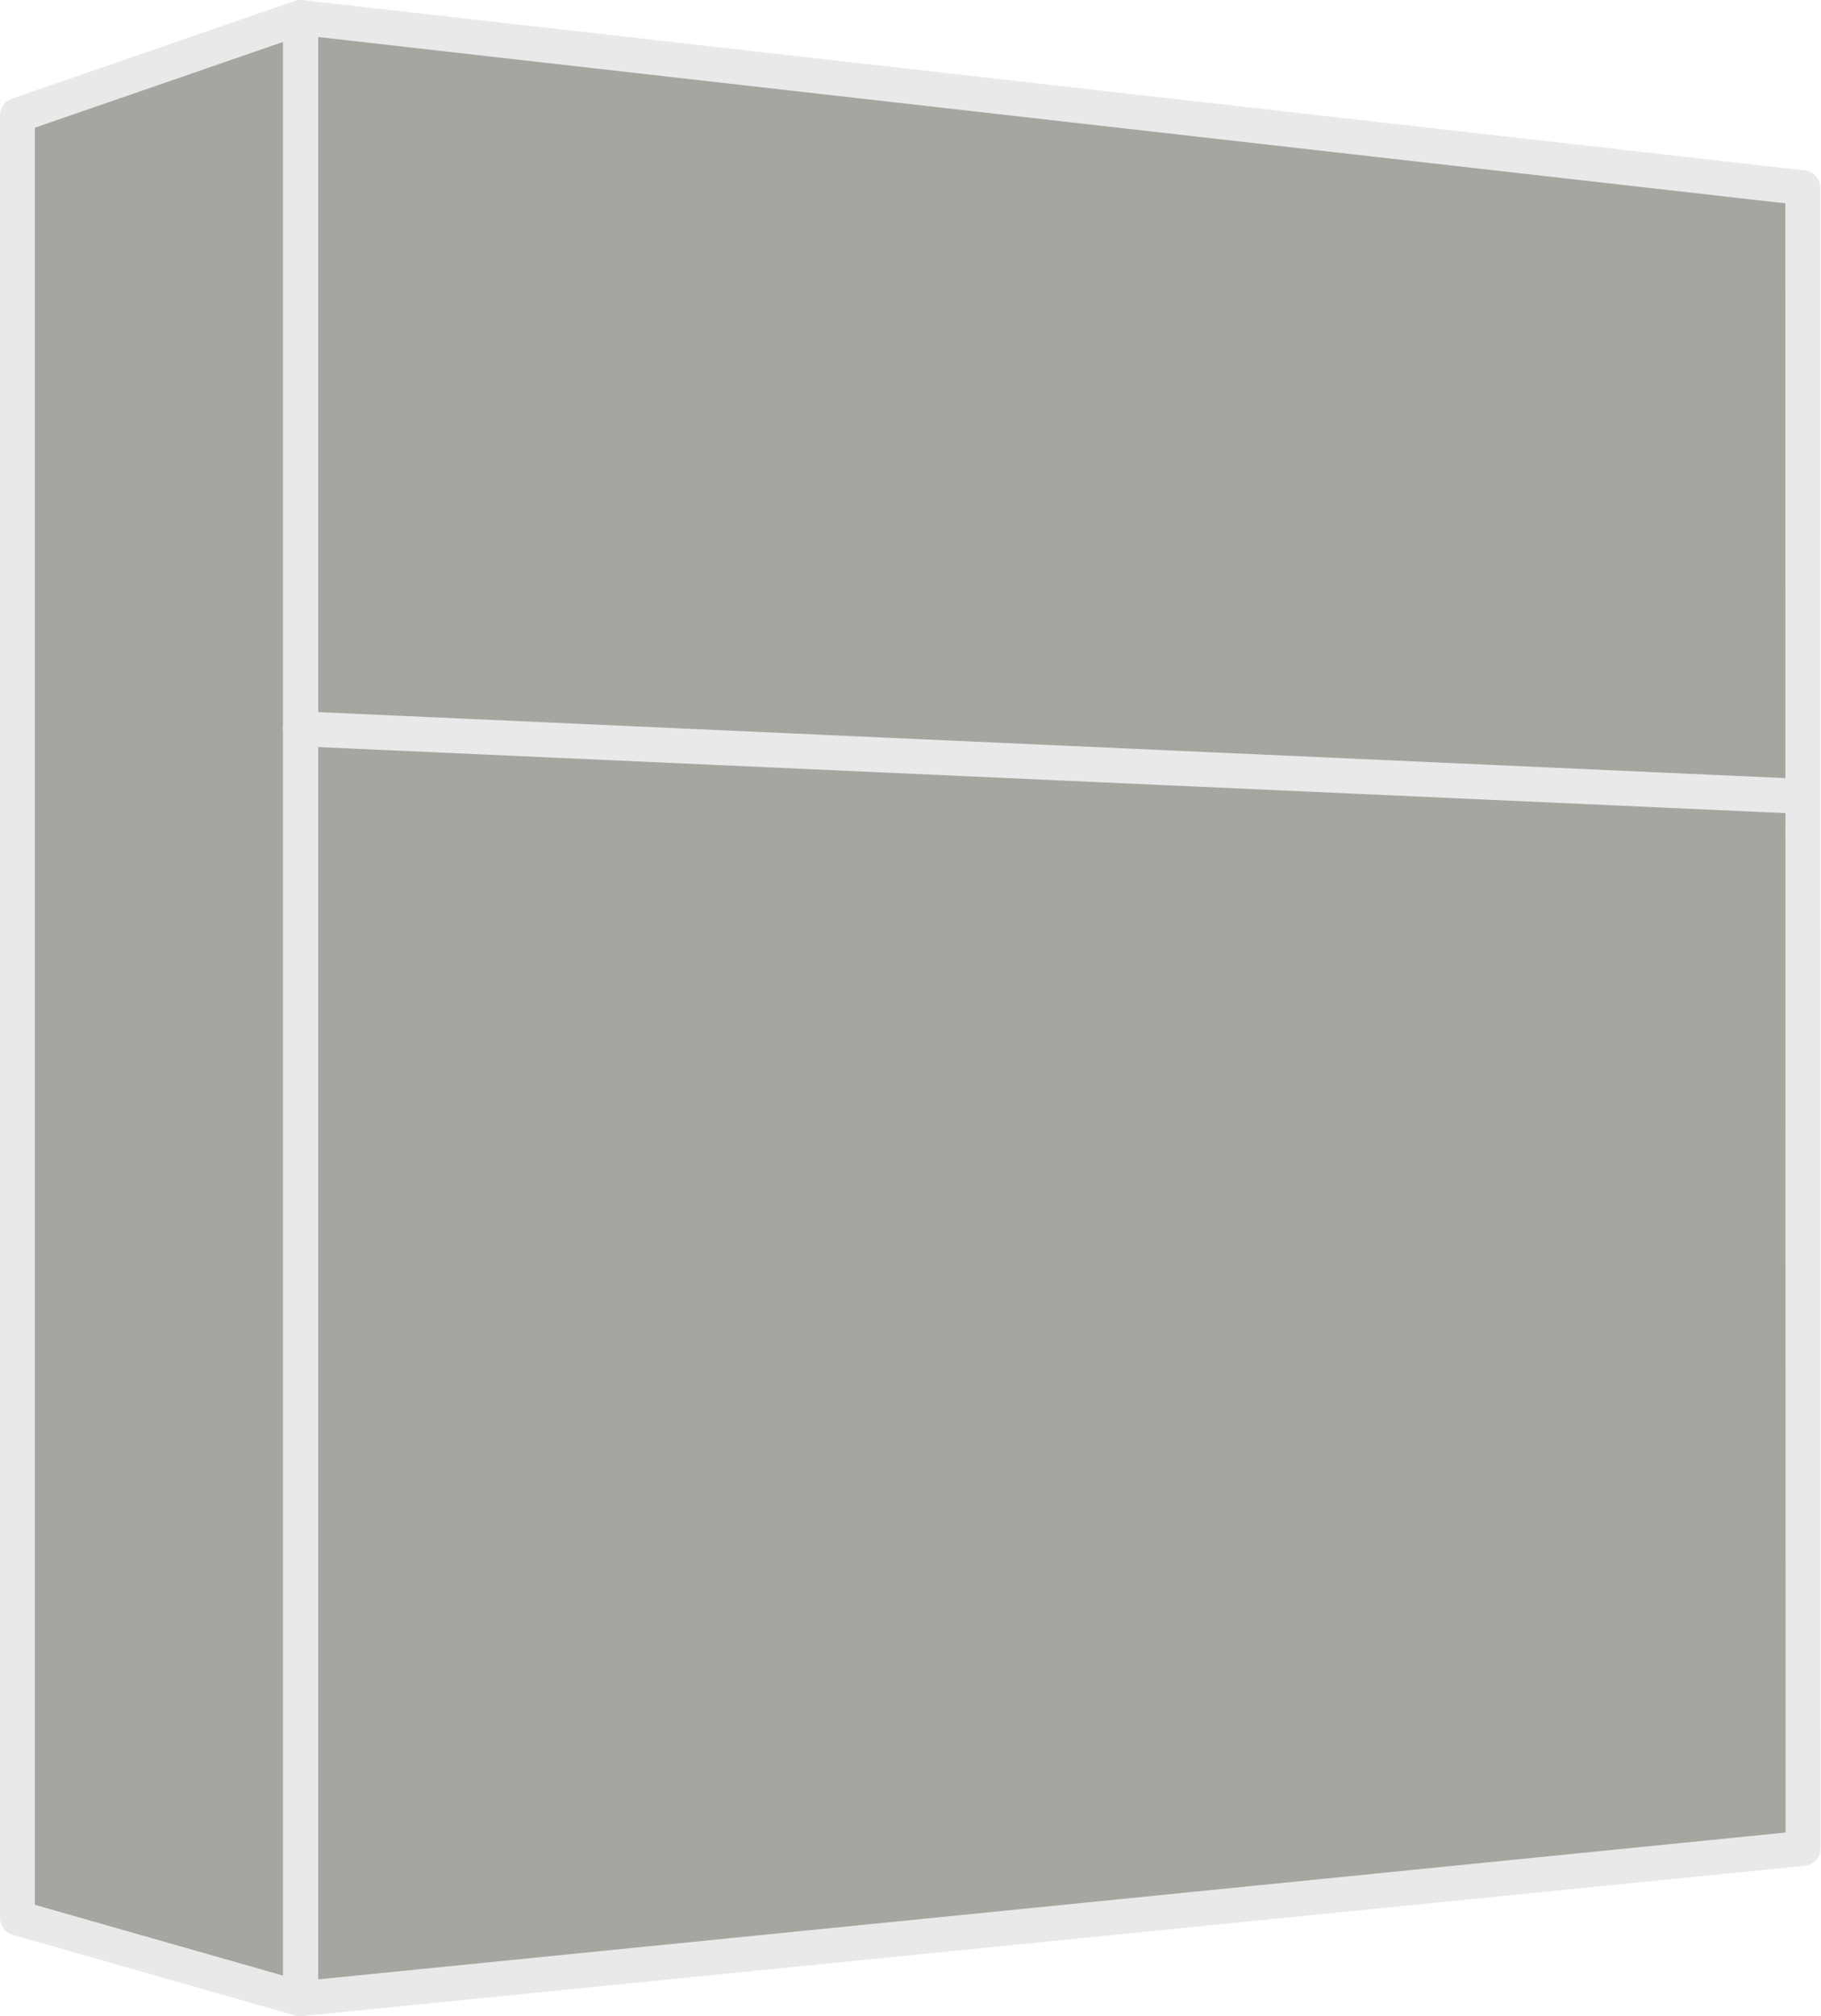
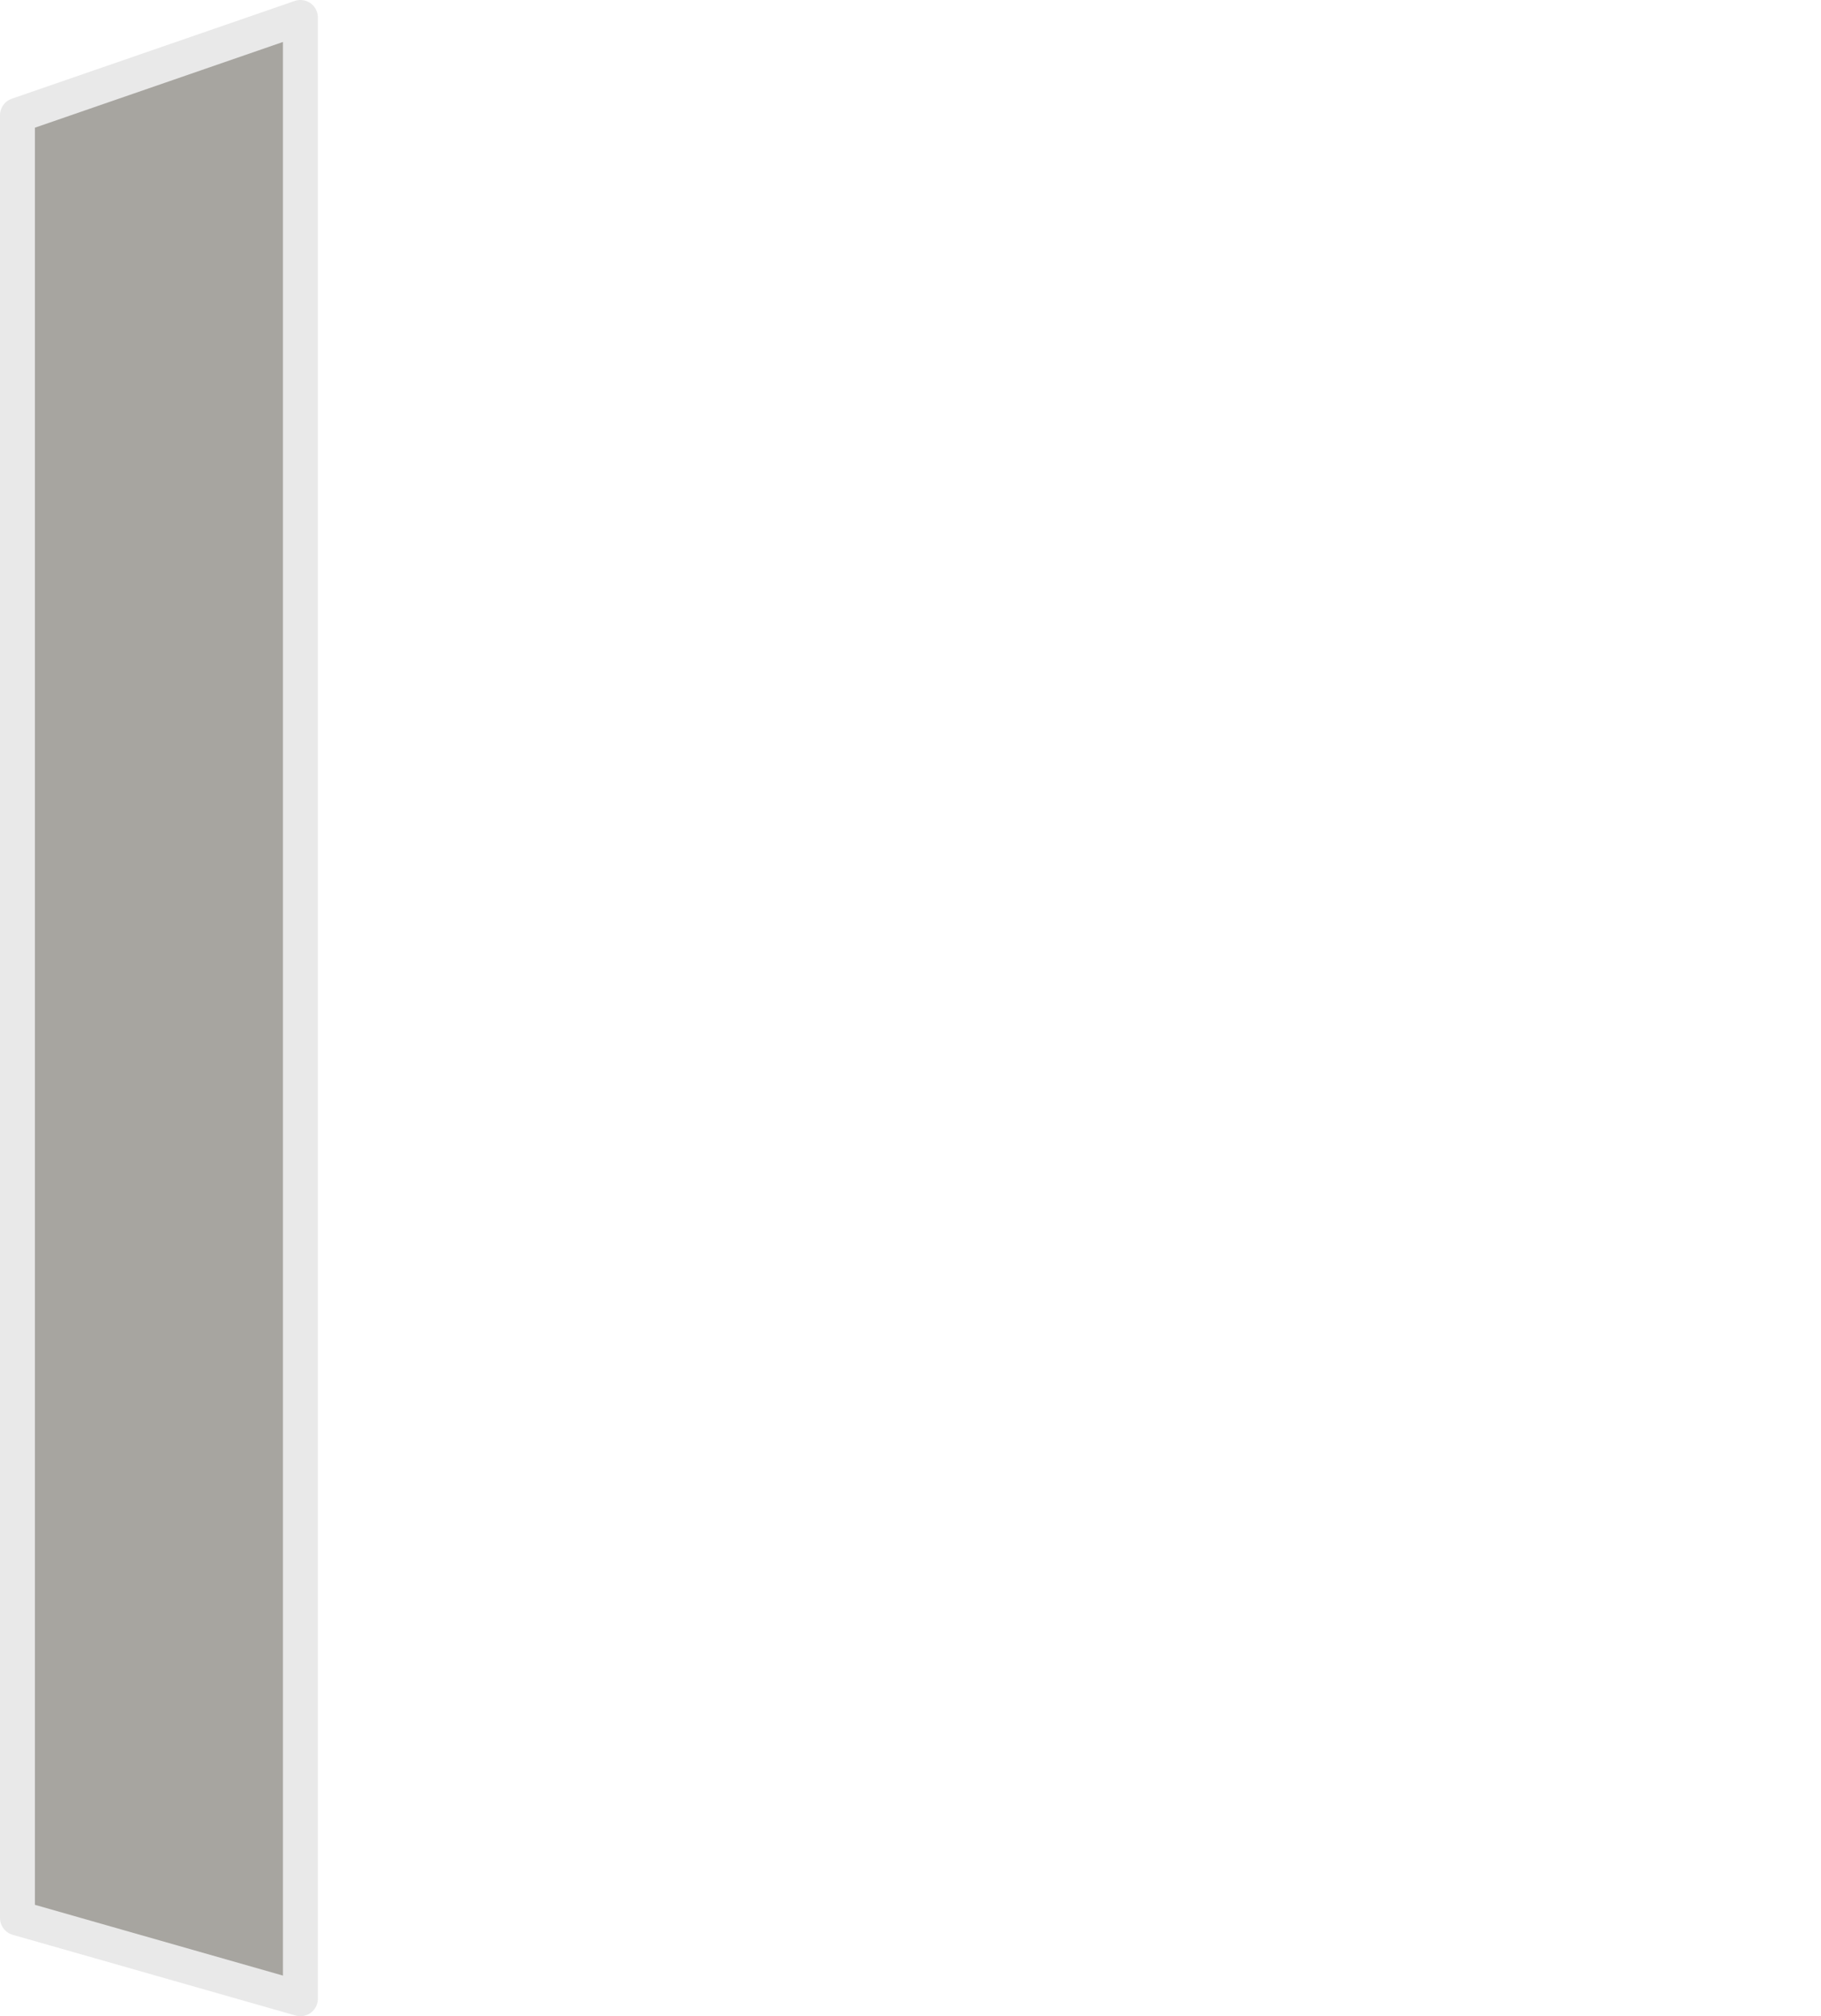
<svg xmlns="http://www.w3.org/2000/svg" width="26.078" height="28.865" viewBox="0 0 26.078 28.865">
  <g id="Gruppe_29" data-name="Gruppe 29" transform="translate(0.25 0.25)">
-     <path id="Pfad_101" data-name="Pfad 101" d="M8141.512,281.405,8120,278.967v28.365l21.516-2.152Z" transform="translate(-8115.945 -278.967)" fill="#a7a5a0" stroke="#e9e9e9" stroke-linecap="round" stroke-linejoin="round" stroke-width="0.5" fill-rule="evenodd" />
    <path id="Pfad_102" data-name="Pfad 102" d="M8121.137,278.967l-4.052,1.4v25.81l4.052,1.156Z" transform="translate(-8117.085 -278.967)" fill="#a7a5a0" stroke="#e9e9e9" stroke-linecap="round" stroke-linejoin="round" stroke-width="0.5" fill-rule="evenodd" />
-     <line id="Linie_3" data-name="Linie 3" x2="21.516" y2="0.968" transform="translate(4.052 10.184)" fill="#a7a5a0" stroke="#e9e9e9" stroke-linecap="round" stroke-linejoin="round" stroke-width="0.5" />
  </g>
</svg>